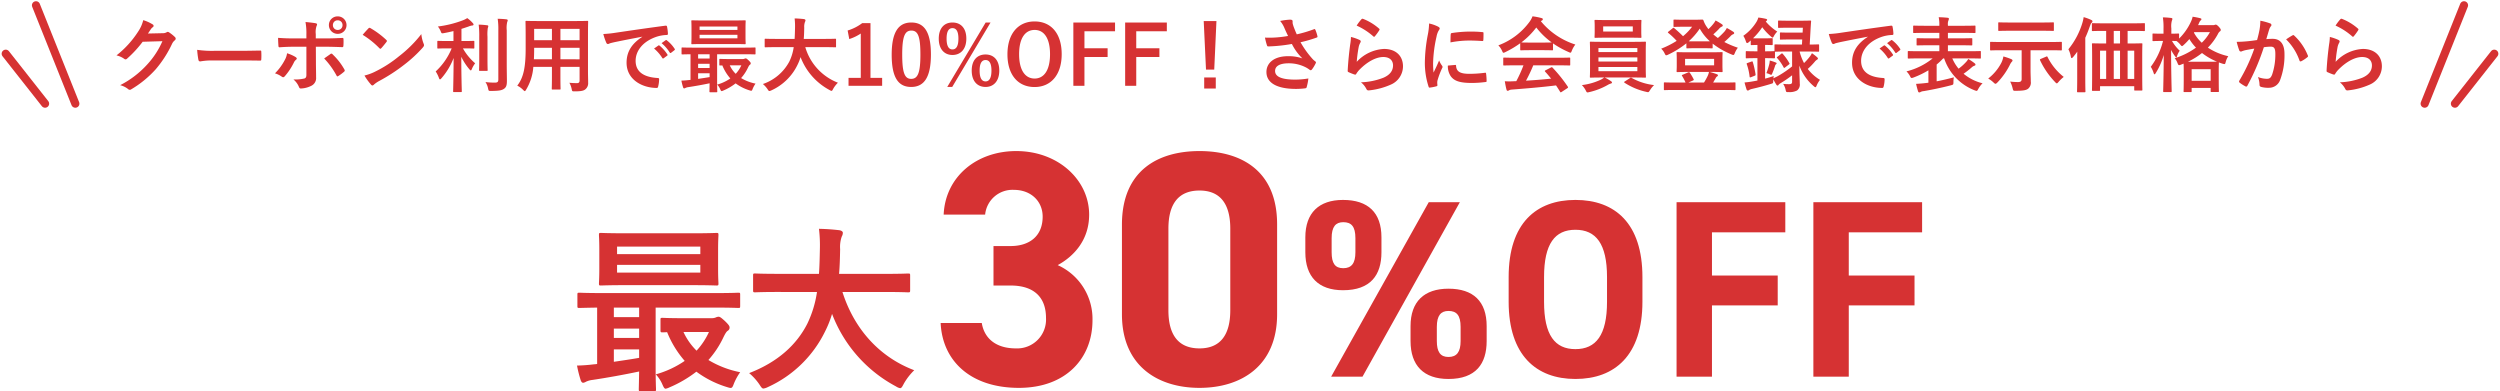
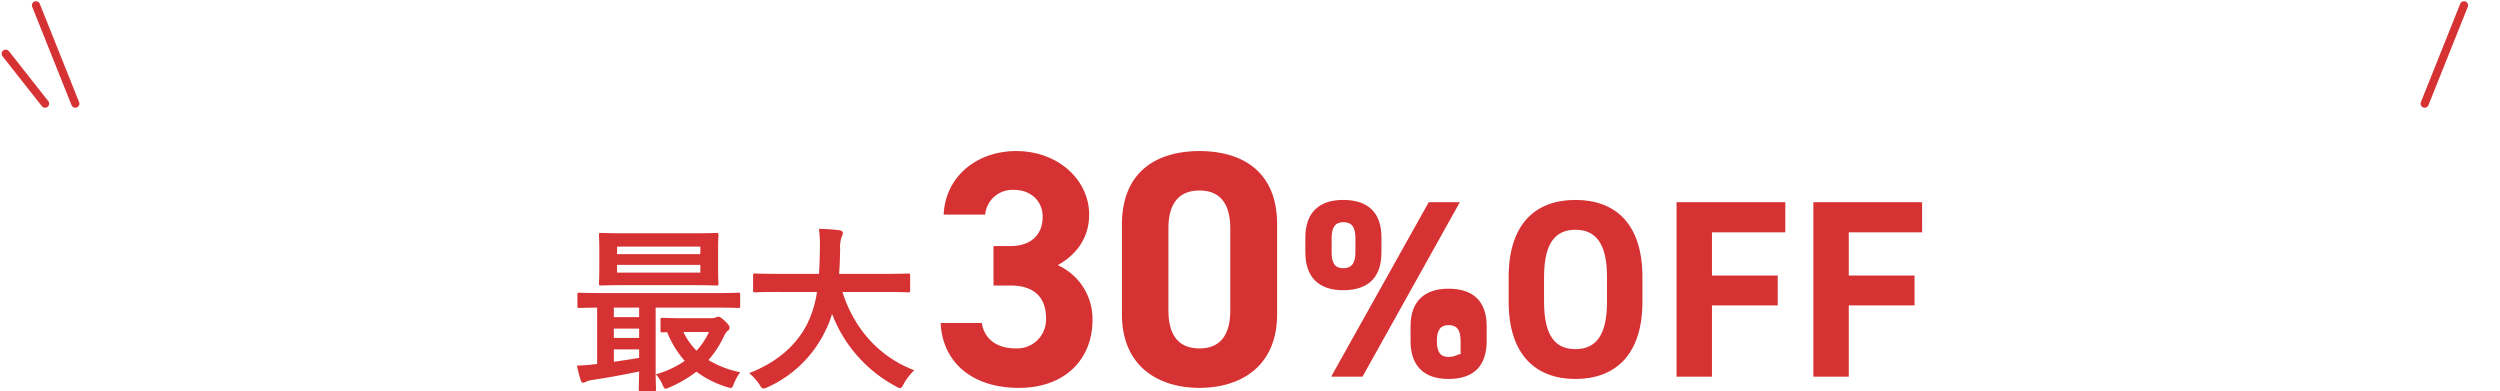
<svg xmlns="http://www.w3.org/2000/svg" width="612.938" height="95.919" viewBox="0 0 612.938 95.919">
  <g id="グループ_11510" data-name="グループ 11510" transform="translate(-376.905 -6087.953)">
    <g id="グループ_188" data-name="グループ 188" transform="translate(-15.423 4776.309)">
      <path id="パス_63377" data-name="パス 63377" d="M20.68,3.564c.44,0,.484-.044.484-.484,0-.264-.088-1.892-.088-5.28V-16.94H35.992c3.828,0,5.1.088,5.368.088.4,0,.44-.044.44-.484v-2.772c0-.44-.044-.484-.44-.484-.264,0-1.54.088-5.368.088H7.744c-3.828,0-5.1-.088-5.368-.088-.44,0-.484.044-.484.484v2.772c0,.44.044.484.484.484.22,0,1.364-.044,4.356-.088V-3.124a4.848,4.848,0,0,1-.792.088A39.615,39.615,0,0,1,1.8-2.728a29.4,29.4,0,0,0,.88,3.52c.132.44.352.7.616.7A1.68,1.68,0,0,0,4,1.232,5.049,5.049,0,0,1,5.588.792c3.564-.528,7.92-1.32,11.44-2.068-.044,2.728-.088,4.092-.088,4.356,0,.44.044.484.484.484ZM17.028-4.62c-1.98.352-4.136.66-6.2.968V-6.688h6.2Zm-6.2-9.988V-16.94h6.2v2.332Zm0,5.1v-2.288h6.2V-9.5Zm2.992-25.652c-4.356,0-5.852-.088-6.16-.088-.44,0-.484.044-.484.528,0,.264.088,1.232.088,3.608v4.62c0,2.376-.088,3.344-.088,3.608,0,.484.044.528.484.528.308,0,1.8-.088,6.16-.088H29.832c4.356,0,5.9.088,6.16.088.44,0,.484-.044.484-.528,0-.264-.088-1.232-.088-3.608v-4.62c0-2.376.088-3.344.088-3.608,0-.484-.044-.528-.484-.528-.264,0-1.8.088-6.16.088ZM32.032-25.52H11.616v-1.892H32.032ZM11.616-31.9H32.032v1.848H11.616ZM27.588-14.344c-3.476,0-4.576-.088-4.84-.088-.44,0-.484.044-.484.484V-11.4c0,.484.044.528.484.528.132,0,.44,0,1.144-.044A24.715,24.715,0,0,0,28.2-3.872a24.032,24.032,0,0,1-7.084,3.3,8.527,8.527,0,0,1,1.628,2.508c.308.7.484,1.012.792,1.012a3.464,3.464,0,0,0,.88-.308,29.606,29.606,0,0,0,6.644-3.872,24.636,24.636,0,0,0,7.524,3.784c1.144.352,1.232.352,1.672-.836A13.7,13.7,0,0,1,41.8-1.1a23.972,23.972,0,0,1-7.788-2.992,22.992,22.992,0,0,0,3.564-5.324c.528-1.1.836-1.628,1.188-1.848a.883.883,0,0,0,.44-.792c0-.308-.132-.616-1.188-1.628C37-14.608,36.784-14.7,36.476-14.7a1.844,1.844,0,0,0-.66.176,2.316,2.316,0,0,1-.792.176Zm6.556,3.388A17.274,17.274,0,0,1,31.108-6.38,15.576,15.576,0,0,1,27.9-10.956Zm26.488-9.812a26.6,26.6,0,0,1-2.376,7.788C55.66-7.876,51.084-3.608,44-.88a13.63,13.63,0,0,1,2.508,2.772c.484.748.66,1.012,1.012,1.012a3.513,3.513,0,0,0,1.056-.352,28.874,28.874,0,0,0,14.08-13.728A25.588,25.588,0,0,0,64.328-15.4,33.716,33.716,0,0,0,79.992,2.376,2.83,2.83,0,0,0,81,2.816c.352,0,.528-.352.924-1.1a14.674,14.674,0,0,1,2.552-3.3c-8.932-3.388-14.872-10.56-17.6-19.184H77.4c3.96,0,5.324.088,5.588.088.44,0,.484-.044.484-.528v-3.608c0-.44-.044-.484-.484-.484-.264,0-1.628.088-5.588.088H66.044c.176-1.892.22-3.916.264-6.072a7.611,7.611,0,0,1,.4-3.08,1.848,1.848,0,0,0,.264-.924c0-.308-.352-.528-.792-.616a50.624,50.624,0,0,0-5.06-.352,34.47,34.47,0,0,1,.22,5.1c-.044,2.156-.088,4.136-.22,5.94H51.04c-3.96,0-5.324-.088-5.588-.088-.44,0-.484.044-.484.484v3.608c0,.484.044.528.484.528.264,0,1.628-.088,5.588-.088Z" transform="translate(532 1404)" fill="#d63233" />
      <g id="グループ_8" data-name="グループ 8" transform="translate(-1379 -3)">
        <path id="パス_63375" data-name="パス 63375" d="M15.908-24.354H20.09c5.822,0,8.692,2.952,8.692,7.954A7.079,7.079,0,0,1,21.4-8.938c-5.084,0-7.79-2.624-8.364-6.232H2.952C3.362-5.986,10.168.738,22.14.738c11.644,0,18.04-7.38,18.04-16.564a14.474,14.474,0,0,0-8.528-13.53c3.772-2.05,7.708-5.986,7.708-12.382,0-8.446-7.544-15.58-17.876-15.58C11.726-57.318,4.1-51,3.69-41.738H13.858a6.731,6.731,0,0,1,7.052-6.068c4.182,0,7.052,2.788,7.052,6.56,0,4.756-3.2,7.216-7.872,7.216H15.908ZM85.444-39.36c0-13.2-8.856-17.958-19.024-17.958S47.4-52.562,47.4-39.278V-17.3C47.4-4.592,56.252.738,66.42.738S85.444-4.592,85.444-17.3Zm-11.48,1.066v20.008c0,6.068-2.46,9.348-7.544,9.348-5.166,0-7.626-3.28-7.626-9.348V-38.294c0-6.068,2.46-9.348,7.626-9.348C71.5-47.642,73.964-44.362,73.964-38.294Z" transform="translate(1999 1409)" fill="#d63233" stroke="rgba(0,0,0,0)" stroke-width="1" />
-         <path id="パス_63376" data-name="パス 63376" d="M31.62-42.78,7.688,0h7.688l23.87-42.78Zm14.2,30.38c0-6.076-3.286-9.176-9.362-9.176-5.952,0-9.3,3.162-9.3,9.176v3.658c0,6.014,3.224,9.3,9.3,9.3,6.7,0,9.362-3.72,9.362-9.3ZM36.456-4.836c-1.984,0-2.852-1.24-2.852-3.906v-3.472c0-2.79.992-3.906,2.852-3.906,1.984,0,2.976,1.054,2.976,3.906v3.472C39.432-6.076,38.5-4.836,36.456-4.836ZM20.026-34.162c0-6.076-3.286-9.176-9.424-9.176-5.89,0-9.238,3.162-9.238,9.176V-30.5c0,6.014,3.224,9.3,9.238,9.3,6.758,0,9.424-3.72,9.424-9.3ZM10.664-26.6c-2.046,0-2.852-1.24-2.852-3.906v-3.472c0-2.79.992-3.906,2.852-3.906,1.984,0,2.976,1.054,2.976,3.906V-30.5C13.64-27.838,12.71-26.6,10.664-26.6ZM84.01-18.352v-6.076c0-13.206-6.758-18.91-16.43-18.91-9.61,0-16.368,5.7-16.368,18.91v6.076C51.212-5.27,57.97.558,67.58.558,77.252.558,84.01-5.27,84.01-18.352ZM59.892-24.428c0-8.184,2.666-11.594,7.688-11.594s7.75,3.41,7.75,11.594v6.076c0,8.184-2.728,11.594-7.75,11.594s-7.688-3.41-7.688-11.594ZM92.38-42.78V0h8.68V-17.484h16.12V-24.8H101.06V-35.4h17.98V-42.78Zm33.542,0V0h8.68V-17.484h16.12V-24.8H134.6V-35.4h17.98V-42.78Z" transform="translate(2090 1407)" fill="#d63233" stroke="rgba(0,0,0,0)" stroke-width="1" />
+         <path id="パス_63376" data-name="パス 63376" d="M31.62-42.78,7.688,0h7.688l23.87-42.78Zm14.2,30.38c0-6.076-3.286-9.176-9.362-9.176-5.952,0-9.3,3.162-9.3,9.176v3.658c0,6.014,3.224,9.3,9.3,9.3,6.7,0,9.362-3.72,9.362-9.3ZM36.456-4.836c-1.984,0-2.852-1.24-2.852-3.906c0-2.79.992-3.906,2.852-3.906,1.984,0,2.976,1.054,2.976,3.906v3.472C39.432-6.076,38.5-4.836,36.456-4.836ZM20.026-34.162c0-6.076-3.286-9.176-9.424-9.176-5.89,0-9.238,3.162-9.238,9.176V-30.5c0,6.014,3.224,9.3,9.238,9.3,6.758,0,9.424-3.72,9.424-9.3ZM10.664-26.6c-2.046,0-2.852-1.24-2.852-3.906v-3.472c0-2.79.992-3.906,2.852-3.906,1.984,0,2.976,1.054,2.976,3.906V-30.5C13.64-27.838,12.71-26.6,10.664-26.6ZM84.01-18.352v-6.076c0-13.206-6.758-18.91-16.43-18.91-9.61,0-16.368,5.7-16.368,18.91v6.076C51.212-5.27,57.97.558,67.58.558,77.252.558,84.01-5.27,84.01-18.352ZM59.892-24.428c0-8.184,2.666-11.594,7.688-11.594s7.75,3.41,7.75,11.594v6.076c0,8.184-2.728,11.594-7.75,11.594s-7.688-3.41-7.688-11.594ZM92.38-42.78V0h8.68V-17.484h16.12V-24.8H101.06V-35.4h17.98V-42.78Zm33.542,0V0h8.68V-17.484h16.12V-24.8H134.6V-35.4h17.98V-42.78Z" transform="translate(2090 1407)" fill="#d63233" stroke="rgba(0,0,0,0)" stroke-width="1" />
      </g>
    </g>
    <g id="グループ_11151" data-name="グループ 11151" transform="translate(544.522 6089.253)">
      <g id="グループ_68" data-name="グループ 68" transform="translate(426.852 0)">
        <line id="線_1" data-name="線 1" x1="9.645" y2="24.113" transform="translate(0 0)" fill="none" stroke="#d63233" stroke-linecap="round" stroke-width="2" />
-         <line id="線_2" data-name="線 2" x1="9.645" y2="12.242" transform="translate(7.419 11.871)" fill="none" stroke="#d63233" stroke-linecap="round" stroke-width="2" />
      </g>
-       <path id="パス_63738" data-name="パス 63738" d="M-270.19-12.78c.24-.36.44-.66.66-1a2.17,2.17,0,0,1,.5-.54.4.4,0,0,0,.22-.34.417.417,0,0,0-.2-.34,9.839,9.839,0,0,0-2.34-1.06,8.541,8.541,0,0,1-1.18,2.7,23.723,23.723,0,0,1-5.38,5.94,5.425,5.425,0,0,1,1.92.86.48.48,0,0,0,.3.12.622.622,0,0,0,.42-.22,27.853,27.853,0,0,0,3.78-4.1l4.84-.14a20.375,20.375,0,0,1-3.7,5.68,23.04,23.04,0,0,1-6.66,5.1,5.264,5.264,0,0,1,1.9.92.7.7,0,0,0,.46.22.541.541,0,0,0,.32-.1,25.4,25.4,0,0,0,6.08-4.98,27.566,27.566,0,0,0,3.96-6.18,2.408,2.408,0,0,1,.66-.86.577.577,0,0,0,.24-.42.648.648,0,0,0-.26-.46,9.226,9.226,0,0,0-1.36-1.08.58.58,0,0,0-.32-.12.4.4,0,0,0-.26.08,1.856,1.856,0,0,1-1,.24Zm22.96,6.6c1.48,0,2.96.02,4.46.04.28.02.36-.06.36-.3a14.744,14.744,0,0,0,0-1.88c0-.24-.06-.3-.36-.28-1.54.02-3.08.06-4.6.06h-6.44a25.694,25.694,0,0,1-4.32-.24,21.7,21.7,0,0,0,.3,2.42c.06.3.22.42.46.42a15.994,15.994,0,0,1,2.94-.24Zm15.88-5.4h-3.18c-1.02,0-2.24-.02-3.76-.14,0,.66.06,1.56.08,1.92,0,.24.08.4.26.4.94-.08,2.32-.14,3.46-.14h3.14v6.9c0,.52-.14.74-.46.88a9.959,9.959,0,0,1-2.72.24,4.676,4.676,0,0,1,1.34,1.8c.12.3.24.42.48.42a6.21,6.21,0,0,0,2.56-.66,2.083,2.083,0,0,0,1.18-2.06c0-1.56-.04-2.42-.04-3.48l-.02-4.04h2.36c1.36,0,2.88.06,4.12.1.2.02.26-.12.28-.38a13.532,13.532,0,0,0,.02-1.56c0-.22-.08-.34-.26-.32-.98.04-2.34.12-4.08.12h-2.46v-1.06a4.651,4.651,0,0,1,.2-2c.2-.38.16-.58-.24-.66-.5-.1-1.54-.22-2.48-.3a15.419,15.419,0,0,1,.22,3.08Zm-4.74,3.64a4.432,4.432,0,0,1-.54,1.62,13.357,13.357,0,0,1-2.42,3.3,5.834,5.834,0,0,1,1.7.84c.3.2.46.14.7-.12a15.407,15.407,0,0,0,2.22-3.34,1.878,1.878,0,0,1,.5-.68c.36-.28.24-.48-.08-.7A9.317,9.317,0,0,0-236.09-7.94Zm9.1,1.28a19.394,19.394,0,0,1,3.04,4.2c.14.26.24.22.46.08a11.118,11.118,0,0,0,1.34-1c.22-.18.28-.32.1-.62a15.422,15.422,0,0,0-2.86-3.66.348.348,0,0,0-.56-.08C-225.93-7.4-226.45-7.06-226.99-6.66Zm3.32-10.32a2.11,2.11,0,0,0-2.16,2.14,2.134,2.134,0,0,0,2.16,2.14,2.134,2.134,0,0,0,2.16-2.14A2.134,2.134,0,0,0-223.67-16.98Zm0,.96a1.146,1.146,0,0,1,1.18,1.18,1.146,1.146,0,0,1-1.18,1.18,1.146,1.146,0,0,1-1.18-1.18A1.146,1.146,0,0,1-223.67-16.02Zm6.12,3.56a21.171,21.171,0,0,1,4.08,3.26c.1.1.18.16.26.16s.14-.06.24-.16c.28-.3.94-1.1,1.24-1.5a.43.43,0,0,0,.12-.26c0-.08-.06-.16-.18-.28a20.855,20.855,0,0,0-3.82-2.84.533.533,0,0,0-.26-.1.375.375,0,0,0-.28.16C-216.53-13.62-217.11-13-217.55-12.46Zm.44,9.98a13.858,13.858,0,0,0,1.6,2.22.518.518,0,0,0,.34.22.553.553,0,0,0,.36-.2,6.9,6.9,0,0,1,1.34-.92,43,43,0,0,0,6.04-3.92,32.69,32.69,0,0,0,4.6-4.24c.22-.26.32-.42.32-.6a.978.978,0,0,0-.1-.38,8.927,8.927,0,0,1-.56-2.34,30.047,30.047,0,0,1-5.48,5.44,29.646,29.646,0,0,1-5.76,3.72A12.049,12.049,0,0,1-217.11-2.48Zm21.38-6.66a15.773,15.773,0,0,1-3.92,5.66,7.451,7.451,0,0,1,.8,1.6c.08.24.16.34.26.34s.2-.1.36-.28a16.635,16.635,0,0,0,2.98-4.96c-.02,4.56-.12,7.8-.12,8.16,0,.18.02.2.22.2h1.66c.22,0,.24-.02.24-.2,0-.36-.12-3.64-.12-8.46a13.853,13.853,0,0,0,1.98,3.06c.14.18.26.28.34.28.1,0,.18-.12.28-.36a5.806,5.806,0,0,1,.8-1.38,13.321,13.321,0,0,1-3-3.66h.16c1.72,0,2.3.04,2.42.04.2,0,.22-.02.22-.22v-1.44c0-.2-.02-.22-.22-.22-.12,0-.7.04-2.42.04h-.52v-2.98c.6-.18,1.16-.38,1.7-.56a3.818,3.818,0,0,1,.88-.26c.22,0,.38-.08.38-.24,0-.14-.06-.22-.2-.38a8.16,8.16,0,0,0-1.34-1.2,5.975,5.975,0,0,1-1.02.52,26.283,26.283,0,0,1-6.18,1.54,4.588,4.588,0,0,1,.66,1.1c.24.62.24.62.82.52.8-.14,1.58-.32,2.34-.5v2.44h-1.3c-1.74,0-2.32-.04-2.44-.04-.2,0-.22.02-.22.22v1.44c0,.2.02.22.22.22.12,0,.7-.04,2.44-.04Zm13.5-4.44a6.3,6.3,0,0,1,.12-2.04.938.938,0,0,0,.12-.42c0-.1-.12-.2-.32-.22-.68-.08-1.4-.12-2.14-.14a16.991,16.991,0,0,1,.16,2.86V-1.52c0,.64-.24.78-.88.78a18.33,18.33,0,0,1-2.28-.14,4.206,4.206,0,0,1,.64,1.54c.14.64.14.64.76.64,1.94-.02,2.58-.14,3.14-.52.58-.38.72-.96.72-1.94,0-1-.04-2.58-.04-3.98Zm-6.74,7.1c0,1.7-.04,2.52-.04,2.64,0,.2.02.22.22.22h1.66c.2,0,.22-.02.22-.22,0-.12-.04-.94-.04-2.64V-12a10.267,10.267,0,0,1,.08-2.14,1.589,1.589,0,0,0,.12-.44c0-.12-.08-.2-.28-.22a17.527,17.527,0,0,0-2.08-.16,21.379,21.379,0,0,1,.14,2.98Zm26.66-5.88c0-2.08.04-3.16.04-3.28,0-.22-.02-.24-.22-.24-.14,0-.82.04-2.76.04h-9.4c-1.92,0-2.62-.04-2.74-.04-.22,0-.24.02-.24.24,0,.12.04,1.2.04,3.28v3.28c0,4.82-.6,7.2-2.06,9.08a5.245,5.245,0,0,1,1.42,1.02c.22.22.32.32.42.32s.2-.12.36-.4a12.575,12.575,0,0,0,1.74-5.54h4.56v2.38c0,1.94-.04,2.82-.04,2.96,0,.2.02.22.22.22h1.72c.2,0,.22-.02.22-.22,0-.12-.04-1.02-.04-2.96V-4.6h4.7v3.32c0,.46-.18.66-.64.66-.66,0-1.04-.02-1.86-.08a5.148,5.148,0,0,1,.56,1.52c.12.58.12.58.74.58,1.66,0,2.26-.18,2.64-.52a1.913,1.913,0,0,0,.66-1.62c0-.82-.04-1.84-.04-2.76Zm-6.76,5.9V-9.28h4.7v2.82Zm4.7-7.46v2.78h-4.7v-2.78Zm-11.2,7.46c.04-.78.06-1.64.06-2.6v-.22h4.36v2.82Zm.06-4.68v-2.78h4.36v2.78Zm26.5-.82c-2.42,1.58-3.84,3.5-3.84,6.34,0,4.16,3.86,6.18,7.38,6.18.24,0,.32-.12.38-.42a7.114,7.114,0,0,0,.22-1.72c0-.22-.12-.3-.44-.3-3.48-.22-5.32-1.62-5.32-4.2,0-2.4,1.7-4.74,5.1-5.9a8.924,8.924,0,0,1,2.44-.44c.26,0,.38-.06.38-.3a11.428,11.428,0,0,0-.22-1.76c-.02-.14-.12-.26-.42-.22-5.16.68-9.56,1.34-12.02,1.7a27.59,27.59,0,0,1-3.18.34,13.938,13.938,0,0,0,.74,2.16.468.468,0,0,0,.38.3,1.168,1.168,0,0,0,.44-.16c.3-.1.5-.14,1.26-.32,2.14-.44,4.28-.86,6.72-1.32Zm2.9,2.86a9.924,9.924,0,0,1,2.02,2.32.209.209,0,0,0,.34.06l.84-.62a.2.2,0,0,0,.06-.32,9.2,9.2,0,0,0-1.9-2.14c-.12-.1-.2-.12-.3-.04Zm1.84-1.32a9.461,9.461,0,0,1,2,2.3.205.205,0,0,0,.34.06l.8-.62a.231.231,0,0,0,.06-.36,8.352,8.352,0,0,0-1.9-2.06c-.12-.1-.18-.12-.3-.04Zm13.44,12.04c.2,0,.22-.02.22-.22,0-.12-.04-.86-.04-2.4V-7.7h6.78c1.74,0,2.32.04,2.44.04.18,0,.2-.02.2-.22V-9.14c0-.2-.02-.22-.2-.22-.12,0-.7.04-2.44.04h-12.84c-1.74,0-2.32-.04-2.44-.04-.2,0-.22.02-.22.22v1.26c0,.2.02.22.22.22.1,0,.62-.02,1.98-.04v6.28a2.2,2.2,0,0,1-.36.04,18.007,18.007,0,0,1-1.88.14,13.36,13.36,0,0,0,.4,1.6c.06.2.16.32.28.32a.764.764,0,0,0,.32-.12,2.3,2.3,0,0,1,.72-.2c1.62-.24,3.6-.6,5.2-.94-.02,1.24-.04,1.86-.04,1.98,0,.2.02.22.22.22Zm-1.66-3.72c-.9.16-1.88.3-2.82.44V-3.04h2.82Zm-2.82-4.54V-7.7h2.82v1.06Zm0,2.32V-5.36h2.82v1.04Zm1.36-11.66c-1.98,0-2.66-.04-2.8-.04-.2,0-.22.02-.22.24,0,.12.04.56.04,1.64v2.1c0,1.08-.04,1.52-.04,1.64,0,.22.02.24.22.24.14,0,.82-.04,2.8-.04h7.28c1.98,0,2.68.04,2.8.04.2,0,.22-.02.22-.24,0-.12-.04-.56-.04-1.64v-2.1c0-1.08.04-1.52.04-1.64,0-.22-.02-.24-.22-.24-.12,0-.82.04-2.8.04Zm8.28,4.38h-9.28v-.86h9.28Zm-9.28-2.9h9.28v.84h-9.28Zm7.26,7.98c-1.58,0-2.08-.04-2.2-.04-.2,0-.22.02-.22.22v1.16c0,.22.02.24.22.24.06,0,.2,0,.52-.02a11.234,11.234,0,0,0,1.96,3.2,10.923,10.923,0,0,1-3.22,1.5,3.876,3.876,0,0,1,.74,1.14c.14.32.22.46.36.46a1.575,1.575,0,0,0,.4-.14,13.457,13.457,0,0,0,3.02-1.76,11.2,11.2,0,0,0,3.42,1.72c.52.16.56.16.76-.38a6.226,6.226,0,0,1,.7-1.28,10.9,10.9,0,0,1-3.54-1.36,10.451,10.451,0,0,0,1.62-2.42c.24-.5.38-.74.54-.84a.4.4,0,0,0,.2-.36c0-.14-.06-.28-.54-.74-.46-.42-.56-.46-.7-.46a.838.838,0,0,0-.3.08,1.052,1.052,0,0,1-.36.08Zm2.98,1.54a7.852,7.852,0,0,1-1.38,2.08,7.08,7.08,0,0,1-1.46-2.08Zm12.84-4.46a12.089,12.089,0,0,1-1.08,3.54,11.576,11.576,0,0,1-6.48,5.5A6.2,6.2,0,0,1-118.29.86c.22.34.3.46.46.46a1.6,1.6,0,0,0,.48-.16,13.125,13.125,0,0,0,6.4-6.24A11.631,11.631,0,0,0-110.19-7a15.325,15.325,0,0,0,7.12,8.08,1.286,1.286,0,0,0,.46.2c.16,0,.24-.16.42-.5a6.67,6.67,0,0,1,1.16-1.5,13.351,13.351,0,0,1-8-8.72h4.78c1.8,0,2.42.04,2.54.04.2,0,.22-.02.22-.24v-1.64c0-.2-.02-.22-.22-.22-.12,0-.74.04-2.54.04h-5.16c.08-.86.1-1.78.12-2.76a3.46,3.46,0,0,1,.18-1.4.84.84,0,0,0,.12-.42c0-.14-.16-.24-.36-.28a23.011,23.011,0,0,0-2.3-.16,15.669,15.669,0,0,1,.1,2.32c-.02.98-.04,1.88-.1,2.7h-4.58c-1.8,0-2.42-.04-2.54-.04-.2,0-.22.02-.22.22v1.64c0,.22.02.24.22.24.12,0,.74-.04,2.54-.04Zm18.82-5.88h-2.04a11.272,11.272,0,0,1-3.56,1.8l.4,2.1a11.216,11.216,0,0,0,2.82-1.36V-1.9h-3V.04h8.24V-1.9h-2.86Zm10.02-.16c-3.08,0-4.82,2.22-4.82,7.88S-86.21.32-83.07.32c3.12,0,4.84-2.3,4.84-7.96C-78.23-13.28-79.95-15.48-83.03-15.48Zm0,1.98c1.6,0,2.22,1.38,2.22,5.88,0,4.48-.64,5.96-2.26,5.96-1.58,0-2.2-1.46-2.2-5.96C-85.27-12.14-84.59-13.5-83.03-13.5Zm10.08-1.98c-2,0-3.36,1.38-3.36,3.96,0,2.56,1.36,4,3.36,4,2.02,0,3.4-1.44,3.4-4.02S-70.93-15.48-72.95-15.48Zm0,1.38c.98,0,1.46.86,1.46,2.58,0,1.74-.5,2.64-1.46,2.64s-1.44-.9-1.44-2.64Q-74.39-14.1-72.95-14.1Zm9.34-1.38h-1.2L-74.23.32h1.22Zm-1.22,7.84c-2.04,0-3.4,1.38-3.4,3.94,0,2.58,1.36,4.02,3.4,4.02,1.98,0,3.36-1.44,3.36-4.02S-62.85-7.64-64.83-7.64Zm0,1.36c.96,0,1.44.88,1.44,2.6,0,1.74-.5,2.64-1.44,2.64-.98,0-1.46-.9-1.46-2.64C-66.29-5.4-65.81-6.28-64.83-6.28Zm12.02-9.46c-3.96,0-6.66,2.92-6.66,8.06,0,5.12,2.66,8.02,6.64,8.02s6.66-2.94,6.66-8.06C-46.17-12.86-48.83-15.74-52.81-15.74Zm0,2.08c2.28,0,3.78,1.98,3.78,5.96,0,3.96-1.5,5.96-3.78,5.96s-3.8-2-3.8-5.96C-56.61-11.68-55.09-13.66-52.81-13.66Zm19.72-1.82H-43.31V.04h2.72V-7.02h5.68V-9.16h-5.68v-4.18h7.5Zm12.7,0H-30.61V.04h2.72V-7.02h5.68V-9.16h-5.68v-4.18h7.5Zm12.16-.36h-3.12l.56,11.9h2.02ZM-11.23-2V.7h2.84V-2ZM9.33-12.18a27.454,27.454,0,0,1-3.16.38,24.863,24.863,0,0,1-2.5.02,15.644,15.644,0,0,0,.46,1.8c.06.24.14.36.32.36.5,0,1.42-.06,1.96-.1,1.44-.12,2.6-.28,3.86-.5a12.862,12.862,0,0,0,2.58,3.54,10.206,10.206,0,0,0-3.56-.54c-3.3,0-5.26,1.6-5.26,3.88C4.03-.7,6.57.8,11.29.8A17.855,17.855,0,0,0,13.51.66c.24-.04.32-.08.38-.28a12.219,12.219,0,0,0,.42-2.14,19.784,19.784,0,0,1-3.2.28c-3.14,0-4.96-.62-4.96-2.12,0-1.26,1.26-1.88,3.34-1.88a9.146,9.146,0,0,1,4.24,1.02,6.593,6.593,0,0,1,.82.52c.16.12.22.16.32.16.14,0,.24-.08.4-.3a7.993,7.993,0,0,0,.78-1.3.632.632,0,0,0,.12-.34c0-.1-.08-.16-.2-.26a5.492,5.492,0,0,1-.52-.44,22.778,22.778,0,0,1-3.06-4.22,31.923,31.923,0,0,0,3.98-1.16c.14-.04.22-.14.16-.34a8.684,8.684,0,0,0-.5-1.54c-.12-.22-.18-.24-.38-.14a30.782,30.782,0,0,1-4.18,1.24c-.26-.54-.44-1.02-.68-1.62a8.619,8.619,0,0,1-.32-1,2.626,2.626,0,0,1-.02-.56c0-.28-.16-.42-.68-.42a15.743,15.743,0,0,0-2.38.32,6.6,6.6,0,0,1,1,1.62C8.71-13.48,8.99-12.9,9.33-12.18Zm16.82-2.54a15.953,15.953,0,0,1,4.04,2.6c.1.1.16.14.24.14.06,0,.14-.06.22-.16a13.1,13.1,0,0,0,1.02-1.4.554.554,0,0,0,.1-.24c0-.08-.04-.14-.14-.22a13.119,13.119,0,0,0-3.92-2.38.334.334,0,0,0-.38.1A10.954,10.954,0,0,0,26.15-14.72Zm-1.4,2.78a12.463,12.463,0,0,1-.18,1.8c-.24,1.78-.5,4.14-.62,6.46,0,.28.08.32.28.4a13.75,13.75,0,0,0,1.36.54c.26.06.34.06.46-.14a5.473,5.473,0,0,1,.86-1.1c1.88-1.9,4-3.04,5.76-3.04,1.72,0,2.4.98,2.4,2.06,0,1.28-.74,2.32-2.36,3.02a16.6,16.6,0,0,1-5.5,1.12A5.117,5.117,0,0,1,28.57.88c.18.3.36.32.8.26A17.341,17.341,0,0,0,34.49-.24a4.9,4.9,0,0,0,3.02-4.48C37.51-7.3,35.77-9,32.85-9a9.75,9.75,0,0,0-6.68,3.16,33.379,33.379,0,0,1,.48-3.64,3.75,3.75,0,0,1,.4-1.06.6.6,0,0,0,.1-.3c0-.16-.1-.28-.32-.38A11.252,11.252,0,0,0,24.75-11.94Zm19.16-3.3a16.136,16.136,0,0,1-.36,2.98,38.18,38.18,0,0,0-.68,6.56A18.749,18.749,0,0,0,43.79.26c.04.14.12.24.26.22A9.927,9.927,0,0,0,45.69.16c.18-.04.26-.12.26-.26,0-.16-.04-.32-.04-.56a2.271,2.271,0,0,1,.06-.62A19.552,19.552,0,0,1,47.11-4.3a.553.553,0,0,0,.1-.32.8.8,0,0,0-.14-.3,5.192,5.192,0,0,1-.7-1.26c-.58,1.4-.94,2.06-1.36,2.98a19.287,19.287,0,0,1-.12-2.34A32.407,32.407,0,0,1,45.73-12a4.725,4.725,0,0,1,.48-1.42c.26-.4.3-.46.3-.6,0-.18-.12-.3-.46-.48A8.851,8.851,0,0,0,43.91-15.24Zm4.6,10.32a4.406,4.406,0,0,0,.7,2.6c.86,1.18,2.24,1.66,5.2,1.66a26.853,26.853,0,0,0,3.26-.22c.34-.04.34-.06.34-.3a14.818,14.818,0,0,0-.12-1.72c-.04-.26-.08-.28-.28-.26a28.669,28.669,0,0,1-3.82.26c-2.18,0-3.14-.5-3.26-1.88,0-.22-.04-.32-.2-.3Zm.64-5.68a24.451,24.451,0,0,1,4.54-.46c1.02,0,2.06.04,3.26.12.18.02.24-.06.26-.24.04-.56.04-1.1.04-1.7,0-.2-.04-.24-.46-.26-.84-.08-1.76-.12-2.96-.12a31.932,31.932,0,0,0-4.34.36c-.2.04-.26.1-.28.34C49.17-12.22,49.17-11.72,49.15-10.6Zm17.9,5.62A32.309,32.309,0,0,1,65.29-1.1c-.22,0-.44.02-.64.02a15.857,15.857,0,0,1-2.18,0c.12.7.24,1.4.42,2.06.04.18.14.28.28.28a.5.5,0,0,0,.34-.12,1.775,1.775,0,0,1,.72-.18c3.4-.26,7.48-.6,10.8-1.02.32.48.66,1,1,1.56.06.1.1.14.16.14s.12-.04.24-.12l1.38-.9c.2-.14.2-.22.1-.38A35.3,35.3,0,0,0,74.19-4.4c-.14-.14-.2-.16-.42-.04l-1.28.66c-.24.12-.26.2-.12.36.54.58,1,1.14,1.46,1.7-1.9.2-4.08.38-6.16.5a37.444,37.444,0,0,0,1.78-3.76h6.18c1.88,0,2.52.04,2.64.04.22,0,.24-.02.24-.22v-1.5c0-.2-.02-.22-.24-.22-.12,0-.76.04-2.64.04H64.97c-1.88,0-2.52-.04-2.64-.04-.22,0-.24.02-.24.22v1.5c0,.2.02.22.24.22.12,0,.76-.04,2.64-.04Zm-.8-3.9c0,.2.02.22.22.22.12,0,.66-.04,2.26-.04h3.08c1.6,0,2.14.04,2.26.04.2,0,.22-.02.22-.22v-1.48a22.035,22.035,0,0,0,3.82,2.12,1.375,1.375,0,0,0,.46.16c.14,0,.2-.14.34-.5a5.94,5.94,0,0,1,.86-1.5,18.011,18.011,0,0,1-8.46-5.72,1.7,1.7,0,0,1,.28-.18.329.329,0,0,0,.2-.32c0-.14-.12-.22-.36-.28A15.328,15.328,0,0,0,69.27-17a5.965,5.965,0,0,1-.7,1.3,16.694,16.694,0,0,1-7.68,5.82,4.676,4.676,0,0,1,.9,1.32c.16.36.22.5.36.5a1.31,1.31,0,0,0,.48-.18,23.391,23.391,0,0,0,3.62-2.16Zm2.48-1.68c-1.46,0-2.02-.02-2.2-.04a18.663,18.663,0,0,0,3.66-3.66,18.223,18.223,0,0,0,3.78,3.66c-.22.02-.82.04-2.16.04ZM94.07-2c1.96,0,2.66.04,2.78.04.2,0,.22-.02.22-.22,0-.1-.04-.72-.04-2.1V-8.44c0-1.4.04-2,.04-2.12,0-.2-.02-.22-.22-.22-.12,0-.82.04-2.78.04H86.35c-1.96,0-2.66-.04-2.78-.04-.22,0-.24.02-.24.22,0,.12.04.72.04,2.12v4.16c0,1.38-.04,1.98-.04,2.1,0,.2.02.22.24.22.12,0,.82-.04,2.78-.04h.48a3.892,3.892,0,0,1-1,.62A14.871,14.871,0,0,1,81.37-.14a5.7,5.7,0,0,1,.92,1.26c.2.4.26.54.48.54a2.863,2.863,0,0,0,.42-.08A16.614,16.614,0,0,0,87.65-.14a3.394,3.394,0,0,1,.78-.36c.2-.04.32-.14.32-.28,0-.12-.06-.18-.26-.32A9.836,9.836,0,0,0,86.95-2Zm.9-1.54H85.43V-4.58h9.54ZM85.43-5.92v-1h9.54v1Zm0-3.3h9.54v.98H85.43Zm1.94-6.86c-1.9,0-2.54-.04-2.68-.04-.2,0-.22.02-.22.22,0,.12.04.46.04,1.34v1.3c0,.86-.04,1.18-.04,1.32,0,.2.02.22.22.22.14,0,.78-.04,2.68-.04h5.7c1.9,0,2.56.04,2.68.04.2,0,.22-.02.22-.22,0-.12-.04-.46-.04-1.32v-1.3c0-.88.04-1.22.04-1.34,0-.2-.02-.22-.22-.22-.12,0-.78.04-2.68.04Zm6.48,2.82H86.59v-1.26h7.26ZM91.93-1.06c-.14.08-.2.14-.2.2s.04.1.12.16a16.158,16.158,0,0,0,5.3,2.22,2.863,2.863,0,0,0,.42.08c.2,0,.28-.14.52-.52a6.713,6.713,0,0,1,.98-1.22,14.485,14.485,0,0,1-5.5-1.76.4.4,0,0,0-.16-.06.43.43,0,0,0-.26.12Zm15.52-7.12c-1.86,0-2.5-.04-2.64-.04-.2,0-.22.02-.22.24,0,.12.04.5.04,1.44V-5c0,.94-.04,1.32-.04,1.44,0,.22.02.24.22.24.14,0,.78-.04,2.64-.04h5.08a4.452,4.452,0,0,1-.38,1.1,14.982,14.982,0,0,1-.84,1.5h-3.84l1.08-.48c.28-.12.3-.18.2-.38a14.46,14.46,0,0,0-.9-1.52c-.12-.18-.2-.2-.44-.1l-1.32.56c-.24.08-.26.14-.14.32a13.6,13.6,0,0,1,.84,1.6h-2.56c-1.8,0-2.42-.04-2.54-.04-.2,0-.22.02-.22.2V.88c0,.2.02.22.22.22.12,0,.74-.04,2.54-.04h12.04c1.8,0,2.42.04,2.54.04.2,0,.22-.02.22-.22V-.6c0-.18-.02-.2-.22-.2-.12,0-.74.04-2.54.04h-2.72l.6-1.04a1.015,1.015,0,0,1,.38-.46.332.332,0,0,0,.2-.28c0-.08-.08-.2-.26-.26a18.449,18.449,0,0,0-1.76-.56h.3c1.86,0,2.52.04,2.64.04.2,0,.22-.02.22-.24,0-.12-.04-.5-.04-1.44V-6.54c0-.94.04-1.32.04-1.44,0-.22-.02-.24-.22-.24-.12,0-.78.04-2.64.04Zm-.78,1.62h7.12v1.58h-7.12Zm-.5-9.6c-1.5,0-1.98-.04-2.1-.04-.22,0-.24.02-.24.22v1.38c0,.18.02.2.24.2.12,0,.6-.04,2.1-.04h2.22a13.52,13.52,0,0,1-2.22,2.32,29.138,29.138,0,0,0-2.16-1.98c-.18-.14-.22-.1-.4.04l-1,.8c-.1.08-.16.14-.16.18,0,.06.06.12.16.2a19.322,19.322,0,0,1,2,1.9,21.753,21.753,0,0,1-3.8,1.92,3.68,3.68,0,0,1,.82,1.1c.18.36.26.52.42.52a1.375,1.375,0,0,0,.46-.16,22.281,22.281,0,0,0,4.48-2.78v1.02c0,.2.02.22.22.22.1,0,.54-.04,1.96-.04h2.06c1.42,0,1.88.04,1.98.04.2,0,.22-.02.22-.22v-.94a19.742,19.742,0,0,0,4.62,2.64,1.218,1.218,0,0,0,.46.14c.16,0,.22-.14.38-.52a5.572,5.572,0,0,1,.72-1.26,22.087,22.087,0,0,1-3.32-1.4c.56-.48,1.04-.94,1.46-1.36a1.639,1.639,0,0,1,.7-.54c.16-.06.26-.16.26-.28s-.06-.22-.24-.34c-.46-.3-.96-.6-1.56-.92a4.921,4.921,0,0,1-.56.86,18.127,18.127,0,0,1-1.64,1.6,12.248,12.248,0,0,1-1.12-.9,17.732,17.732,0,0,0,1.38-1.32,1.877,1.877,0,0,1,.68-.56c.18-.06.26-.16.26-.28,0-.1-.04-.2-.22-.32a14.853,14.853,0,0,0-1.54-.92,5.088,5.088,0,0,1-.56.84,9.949,9.949,0,0,1-1.2,1.28,2.66,2.66,0,0,1-.28-.38,6.2,6.2,0,0,1-.92-1.72c-.1-.22-.16-.24-.34-.24-.14,0-.7.04-1.82.04Zm3,5.3c-.82,0-1.32,0-1.6-.02a16.89,16.89,0,0,0,2.7-3.1,12.011,12.011,0,0,0,2.48,3.1c-.3.02-.76.02-1.52.02ZM129.35-7.1c-.22.16-.24.2-.1.34a10.95,10.95,0,0,1,1.56,2.24c.06.12.1.18.16.18s.12-.06.24-.14l.88-.68c.22-.16.24-.22.12-.4a12.255,12.255,0,0,0-1.58-2.22c-.08-.08-.14-.14-.2-.14-.04,0-.1.04-.2.12Zm-2.74,4.04a3.571,3.571,0,0,1,.74.24,1.257,1.257,0,0,0,.42.16c.14,0,.2-.14.32-.44a17.746,17.746,0,0,0,.64-1.74.691.691,0,0,1,.26-.42.251.251,0,0,0,.12-.22c0-.08-.06-.14-.22-.2a10.42,10.42,0,0,0-1.46-.48,5.56,5.56,0,0,1-.08.74A18.593,18.593,0,0,1,126.61-3.06Zm10.04-5.3c1.9,0,2.54.04,2.64.04.22,0,.24-.02.24-.22V-9.9c0-.2-.02-.22-.24-.22-.1,0-.64.04-2.06.04l.22-3.98c.04-.54.06-1.08.12-1.66.02-.2-.04-.24-.24-.24-.1,0-.64.04-2.24.04h-3.16c-1.58,0-2.12-.04-2.24-.04-.2,0-.22.02-.22.22v1.36c0,.2.02.22.22.22.12,0,.66-.04,2.24-.04h3.62l-.06,1.2h-3.06c-1.62,0-2.16-.04-2.28-.04-.2,0-.22.02-.22.22v1.32c0,.2.02.22.22.22.12,0,.66-.04,2.28-.04h2.96l-.06,1.24h-3.88c-1.9,0-2.52-.04-2.64-.04-.2,0-.22.02-.22.22v1.44h-.12c-.12,0-.58.04-2.06.04h-.12V-9.98c1.16,0,1.5.04,1.62.04.22,0,.24-.02.24-.24v-1.24c0-.2-.02-.22-.24-.22-.12,0-.46.04-1.66.04h-1.6c-.68,0-1.06,0-1.32-.02a15.723,15.723,0,0,0,2.26-2.7,13.782,13.782,0,0,0,2.12,2.26c.2.18.32.28.42.28.12,0,.2-.16.36-.46a5.262,5.262,0,0,1,.78-1.02,12.225,12.225,0,0,1-2.82-2.46l.12-.1c.16-.12.22-.22.22-.32,0-.08-.1-.2-.3-.24a15.6,15.6,0,0,0-1.86-.32,4.026,4.026,0,0,1-.44,1.04,11.516,11.516,0,0,1-3.24,3.44,5.866,5.866,0,0,1,.62,1.34c.1.3.18.44.32.44a.765.765,0,0,0,.42-.24c.16-.12.3-.26.46-.4v.9c0,.22.02.24.22.24.1,0,.42-.02,1.42-.04v1.56h-.56c-1.48,0-1.94-.04-2.06-.04-.22,0-.24.02-.24.22v1.32c0,.2.02.22.24.22.12,0,.58-.04,2.06-.04h.56v5.48c-.46.1-.94.18-1.4.26-.58.1-1.08.16-1.76.22.14.58.32,1.18.5,1.72a.332.332,0,0,0,.32.26.566.566,0,0,0,.32-.14,2.588,2.588,0,0,1,.7-.26c1.66-.38,3.16-.78,4.6-1.22.58-.18.58-.14.6-.8a1.72,1.72,0,0,1,.02-.32,13.107,13.107,0,0,0,.78,1.36c.1.14.18.16.26.16a.34.34,0,0,0,.24-.18,1.771,1.771,0,0,1,.52-.42,26.036,26.036,0,0,0,2.8-1.92V-.98c0,.46-.16.62-.8.62a12.821,12.821,0,0,1-1.4-.08,4.116,4.116,0,0,1,.6,1.42c.14.62.14.62.76.6a3.887,3.887,0,0,0,2.06-.4,1.8,1.8,0,0,0,.66-1.7c0-.92-.1-2.06-.1-4.4A11.92,11.92,0,0,0,138.23.14c.18.16.3.24.4.24.12,0,.18-.12.3-.4a5.5,5.5,0,0,1,.82-1.4,10.707,10.707,0,0,1-3-2.68,16.65,16.65,0,0,0,1.68-1.72,2.055,2.055,0,0,1,.56-.52c.16-.1.26-.2.26-.28a.562.562,0,0,0-.2-.34,12.243,12.243,0,0,0-1.28-1,4.494,4.494,0,0,1-.46.76,13.082,13.082,0,0,1-1.48,1.66,12.718,12.718,0,0,1-1.08-2.82Zm-3.74,0v3.64a25.307,25.307,0,0,1-3.68,2.48l-.9.44a4.715,4.715,0,0,1,.08-.56c-.72.24-1.42.46-2.12.64V-6.74h.12c1.48,0,1.94.04,2.06.04.22,0,.24-.02.24-.22v-1.4h.1c.12,0,.74-.04,2.64-.04ZM122.03-5.58c-.28.1-.3.14-.22.36a13.2,13.2,0,0,1,.68,3.02c.04.2.08.22.36.12l.86-.34c.24-.1.26-.16.24-.34a20.172,20.172,0,0,0-.68-3.02c-.06-.2-.1-.2-.34-.12Zm29.42-6.38c-2.42,1.58-3.84,3.5-3.84,6.34,0,4.16,3.86,6.18,7.38,6.18.24,0,.32-.12.38-.42a7.114,7.114,0,0,0,.22-1.72c0-.22-.12-.3-.44-.3-3.48-.22-5.32-1.62-5.32-4.2,0-2.4,1.7-4.74,5.1-5.9a8.924,8.924,0,0,1,2.44-.44c.26,0,.38-.06.38-.3a11.428,11.428,0,0,0-.22-1.76c-.02-.14-.12-.26-.42-.22-5.16.68-9.56,1.34-12.02,1.7a27.59,27.59,0,0,1-3.18.34,13.938,13.938,0,0,0,.74,2.16.468.468,0,0,0,.38.3,1.168,1.168,0,0,0,.44-.16c.3-.1.5-.14,1.26-.32,2.14-.44,4.28-.86,6.72-1.32Zm2.9,2.86a9.924,9.924,0,0,1,2.02,2.32.209.209,0,0,0,.34.06l.84-.62a.2.2,0,0,0,.06-.32,9.2,9.2,0,0,0-1.9-2.14c-.12-.1-.2-.12-.3-.04Zm1.84-1.32a9.461,9.461,0,0,1,2,2.3.205.205,0,0,0,.34.06l.8-.62a.231.231,0,0,0,.06-.36,8.352,8.352,0,0,0-1.9-2.06c-.12-.1-.18-.12-.3-.04Zm11.18,3.74a16.544,16.544,0,0,1-6.42,3.18,4.553,4.553,0,0,1,.84,1.12c.18.36.26.5.44.5a1.535,1.535,0,0,0,.46-.12,21.766,21.766,0,0,0,3.64-1.76V-.72l-.64.08c-.84.1-1.6.16-2.38.2a18.723,18.723,0,0,0,.48,1.82c.06.22.18.28.32.28a.532.532,0,0,0,.32-.12,2.013,2.013,0,0,1,.76-.2c1.86-.32,4.18-.78,6.64-1.42.62-.16.62-.16.64-.78a5.639,5.639,0,0,1,.1-1.18c-1.5.4-2.86.72-4.22.98V-5.18a16.445,16.445,0,0,0,1.6-1.5h.24a12.727,12.727,0,0,0,7.46,7.82,2.1,2.1,0,0,0,.48.14c.16,0,.24-.12.42-.46a5.446,5.446,0,0,1,1.06-1.4,11.515,11.515,0,0,1-4.66-2.34,21.052,21.052,0,0,0,2-1.56,1.8,1.8,0,0,1,.66-.4c.18-.06.26-.14.26-.3a.474.474,0,0,0-.2-.3,11.405,11.405,0,0,0-1.58-1.06,3.392,3.392,0,0,1-.62.84,11.556,11.556,0,0,1-1.74,1.54,9.915,9.915,0,0,1-1.54-2.52h4.3c1.78,0,2.38.04,2.5.04.2,0,.2-.02.2-.22v-1.4c0-.2,0-.22-.2-.22-.12,0-.72.04-2.5.04h-5.38V-9.9h3c1.96,0,2.64.04,2.76.04.2,0,.22-.02.22-.22v-1.34c0-.2-.02-.22-.22-.22-.12,0-.8.04-2.76.04h-3v-1.34h3.84c1.94,0,2.58.04,2.7.04.2,0,.22-.02.22-.22V-14.5c0-.2-.02-.22-.22-.22-.12,0-.76.04-2.7.04h-3.84v-.22a2.2,2.2,0,0,1,.14-1.1,1.17,1.17,0,0,0,.1-.44c0-.08-.1-.18-.3-.2-.7-.08-1.48-.12-2.2-.14a8.515,8.515,0,0,1,.16,1.9v.2h-3.5c-1.92,0-2.56-.04-2.68-.04-.22,0-.24.02-.24.22v1.38c0,.2.02.22.24.22.12,0,.76-.04,2.68-.04h3.5v1.34h-2.6c-1.94,0-2.62-.04-2.74-.04-.22,0-.24.02-.24.22v1.34c0,.2.02.22.24.22.12,0,.8-.04,2.74-.04h2.6v1.46h-5.04c-1.78,0-2.36-.04-2.5-.04-.18,0-.2.02-.2.22v1.4c0,.2.02.22.2.22.14,0,.72-.04,2.5-.04Zm21.82-2v7.06c0,.5-.22.74-.9.74A16.745,16.745,0,0,1,186.37-1a6.879,6.879,0,0,1,.6,1.62c.16.64.16.66.78.64,1.88,0,2.6-.16,3.04-.52a1.943,1.943,0,0,0,.64-1.76c0-.74-.06-1.84-.06-2.78V-8.68h4.94c1.78,0,2.4.04,2.52.04.2,0,.22-.02.22-.22v-1.66c0-.2-.02-.22-.22-.22-.12,0-.74.04-2.52.04H184.19c-1.78,0-2.4-.04-2.52-.04-.2,0-.22.02-.22.22v1.66c0,.2.02.22.22.22.12,0,.74-.04,2.52-.04Zm4.92-4.78c1.96,0,2.64.04,2.76.04.2,0,.22-.02.22-.22V-15.3c0-.2-.02-.22-.22-.22-.12,0-.8.04-2.76.04h-7.68c-1.96,0-2.64-.04-2.76-.04-.2,0-.22.02-.22.22v1.66c0,.2.02.22.22.22.12,0,.8-.04,2.76-.04ZM180.99-1.74a6.53,6.53,0,0,1,1.28.94c.24.24.38.34.5.34.14,0,.26-.1.48-.32a17.674,17.674,0,0,0,3-4.22,3.819,3.819,0,0,1,.46-.78c.12-.12.24-.24.24-.38s-.12-.26-.3-.34a16.856,16.856,0,0,0-1.94-.66,5.513,5.513,0,0,1-.52,1.6A11.791,11.791,0,0,1,180.99-1.74Zm12.94-4.84c-.26.12-.3.16-.22.36a19.963,19.963,0,0,0,3.68,5.34c.2.22.32.32.42.32.12,0,.22-.12.46-.4a8.3,8.3,0,0,1,1.24-1.18A14.343,14.343,0,0,1,195.55-7c-.1-.2-.14-.22-.38-.1Zm15.98-6.84v3.08h-.52c-1.94,0-2.62-.04-2.74-.04-.2,0-.22.02-.22.22,0,.14.04.9.04,3.66v3.16c0,3.54-.04,4.28-.04,4.4,0,.2.02.22.22.22h1.54c.2,0,.22-.02.22-.22V.14h8.38V.98c0,.2.02.22.22.22h1.56c.2,0,.22-.02.22-.22,0-.12-.04-.86-.04-4.38V-6.88c0-2.38.04-3.16.04-3.28,0-.2-.02-.22-.22-.22-.14,0-.84.04-2.78.04h-.62v-3.08h1.28c1.96,0,2.62.04,2.74.04.2,0,.22-.02.22-.22v-1.48c0-.22-.02-.24-.22-.24-.12,0-.78.04-2.74.04h-7.08c-1.96,0-2.62-.04-2.74-.04-.2,0-.22.02-.22.24v1.48c0,.2.02.22.22.22.12,0,.78-.04,2.74-.04Zm6.88,4.84v6.94h-1.62V-8.58Zm-5.02,6.94V-8.58h1.54v6.94Zm-3.36,0V-8.58h1.5v6.94Zm3.36-8.7v-3.08h1.54v3.08Zm-8.96,8.72c0,1.94-.04,2.9-.04,3.02,0,.2.02.22.22.22h1.62c.2,0,.22-.02.22-.22,0-.1-.04-1.08-.04-3.02V-11.74c.42-.9.78-1.84,1.14-2.86.18-.5.26-.68.4-.8.12-.12.22-.22.22-.36,0-.18-.12-.28-.32-.36a11.7,11.7,0,0,0-1.84-.68,8.814,8.814,0,0,1-.32,1.44,18.753,18.753,0,0,1-3.42,6.44,6.261,6.261,0,0,1,.6,1.82c.04.22.1.34.22.34.08,0,.2-.1.36-.28.36-.44.7-.86,1-1.3-.02.86-.02,1.76-.02,2.48Zm29.64-13.22.28-.62a1.527,1.527,0,0,1,.38-.56.411.411,0,0,0,.16-.28c0-.1-.1-.18-.32-.24a17.683,17.683,0,0,0-1.84-.36,5.448,5.448,0,0,1-.38,1.14,13.845,13.845,0,0,1-2.94,4.22v-1.02c0-.2-.02-.22-.22-.22-.12,0-.5.04-1.68.04v-1.3a5.051,5.051,0,0,1,.14-1.92,1.018,1.018,0,0,0,.12-.42c0-.12-.14-.2-.34-.22a19.206,19.206,0,0,0-2-.14,15.253,15.253,0,0,1,.16,2.74v1.26h-.54c-1.4,0-1.84-.04-1.96-.04-.18,0-.2.02-.2.22v1.42c0,.2.02.22.2.22.12,0,.56-.04,1.96-.04h.42a17.606,17.606,0,0,1-3,6.34,6.159,6.159,0,0,1,.7,1.52c.06.22.14.32.22.32s.18-.12.3-.32a17.062,17.062,0,0,0,1.96-4.42c-.02,4.68-.14,8.54-.14,8.86,0,.22.02.24.22.24h1.62c.22,0,.24-.02.24-.24,0-.34-.14-4.68-.14-10.1a10.588,10.588,0,0,0,.96,1.54q.21.3.3.3c.1,0,.14-.12.22-.38a4.4,4.4,0,0,1,.64-1.26,9.97,9.97,0,0,1-1.9-2.4c.52,0,.88.02,1.1.02a4.132,4.132,0,0,1,.92.86c.2.26.32.38.44.38.1,0,.22-.1.46-.32a14.773,14.773,0,0,0,1.34-1.4,11.762,11.762,0,0,0,1.62,2.1,17.952,17.952,0,0,1-5.22,2.6,3.768,3.768,0,0,1,.68,1.16c.16.38.24.54.42.54a1.664,1.664,0,0,0,.48-.14l.6-.24c.02.3.04.86.04,1.92v1.52c0,2.7-.04,3.2-.04,3.32,0,.2.02.22.22.22h1.54c.2,0,.22-.02.22-.22V.56h4.66v.78c0,.2.02.22.22.22h1.58c.2,0,.22-.02.22-.22,0-.1-.04-.6-.04-3.32V-3.74c0-1.26.04-1.82.04-1.96.28.12.6.22.9.32.62.16.62.16.78-.46a4.505,4.505,0,0,1,.62-1.38,14.9,14.9,0,0,1-5-2.1,14.567,14.567,0,0,0,2.48-3.38,1.646,1.646,0,0,1,.46-.6.426.426,0,0,0,.22-.36c0-.16-.06-.3-.48-.78-.44-.46-.62-.52-.78-.52a.521.521,0,0,0-.22.06.836.836,0,0,1-.36.06Zm-1.58,10.8h4.66v2.86h-4.66Zm-.92-1.82A17.789,17.789,0,0,0,233.41-8a15.79,15.79,0,0,0,3.68,2.12c-.3,0-.92.02-2.12.02Zm1.56-7.26h3.84a10.783,10.783,0,0,1-2,2.6,9.957,9.957,0,0,1-1.92-2.46Zm15.4,1.94c-.78.12-1.52.22-2.36.3-.88.08-1.76.14-2.64.14a18.271,18.271,0,0,0,.62,2.06.438.438,0,0,0,.64.26,5.877,5.877,0,0,1,1.1-.32c.54-.1,1.18-.22,1.96-.34a42.172,42.172,0,0,1-3.66,7.84.372.372,0,0,0-.08.22.411.411,0,0,0,.16.3,9.1,9.1,0,0,0,1.38.88.328.328,0,0,0,.52-.18,55.234,55.234,0,0,0,4.02-9.4,13.248,13.248,0,0,1,1.68-.14c.88,0,1.14.44,1.14,1.86a15.409,15.409,0,0,1-.78,4.96c-.32.82-.62,1.06-1.28,1.06a6,6,0,0,1-2.2-.44,5.715,5.715,0,0,1,.38,1.86.519.519,0,0,0,.36.56,6.53,6.53,0,0,0,1.98.22,2.863,2.863,0,0,0,2.7-1.88,17.175,17.175,0,0,0,1.08-6.42c0-2.42-1.02-3.7-2.9-3.7a15.082,15.082,0,0,0-1.56.08c.26-.84.46-1.58.72-2.4a2.53,2.53,0,0,1,.4-.76.417.417,0,0,0,.14-.3.421.421,0,0,0-.32-.4,14.638,14.638,0,0,0-2.4-.66,13.613,13.613,0,0,1-.2,2.22C247.37-13.02,247.23-12.32,246.91-11.18Zm7.12-.16a13.538,13.538,0,0,1,3.28,5.18c.06.24.26.26.46.16a8.162,8.162,0,0,0,1.5-1,.286.286,0,0,0,.08-.4,13.385,13.385,0,0,0-3.32-4.86c-.14-.14-.24-.18-.38-.1A16.96,16.96,0,0,0,254.03-11.34Zm12.12-3.38a15.953,15.953,0,0,1,4.04,2.6c.1.1.16.14.24.14.06,0,.14-.06.22-.16a13.1,13.1,0,0,0,1.02-1.4.554.554,0,0,0,.1-.24c0-.08-.04-.14-.14-.22a13.119,13.119,0,0,0-3.92-2.38.334.334,0,0,0-.38.1A10.952,10.952,0,0,0,266.15-14.72Zm-1.4,2.78a12.46,12.46,0,0,1-.18,1.8c-.24,1.78-.5,4.14-.62,6.46,0,.28.08.32.28.4a13.752,13.752,0,0,0,1.36.54c.26.06.34.06.46-.14a5.473,5.473,0,0,1,.86-1.1c1.88-1.9,4-3.04,5.76-3.04,1.72,0,2.4.98,2.4,2.06,0,1.28-.74,2.32-2.36,3.02a16.6,16.6,0,0,1-5.5,1.12,5.117,5.117,0,0,1,1.36,1.7c.18.3.36.32.8.26a17.341,17.341,0,0,0,5.12-1.38,4.9,4.9,0,0,0,3.02-4.48c0-2.58-1.74-4.28-4.66-4.28a9.75,9.75,0,0,0-6.68,3.16,33.372,33.372,0,0,1,.48-3.64,3.75,3.75,0,0,1,.4-1.06.6.6,0,0,0,.1-.3c0-.16-.1-.28-.32-.38A11.252,11.252,0,0,0,264.75-11.94Z" transform="translate(138.852 19.699)" fill="#d63233" />
      <g id="グループ_69" data-name="グループ 69" transform="translate(-166.213 0)">
        <line id="線_1-2" data-name="線 1" x2="9.645" y2="24.113" transform="translate(7.419)" fill="none" stroke="#d63233" stroke-linecap="round" stroke-width="2" />
        <line id="線_2-2" data-name="線 2" x2="9.645" y2="12.242" transform="translate(0 11.871)" fill="none" stroke="#d63233" stroke-linecap="round" stroke-width="2" />
      </g>
    </g>
  </g>
</svg>